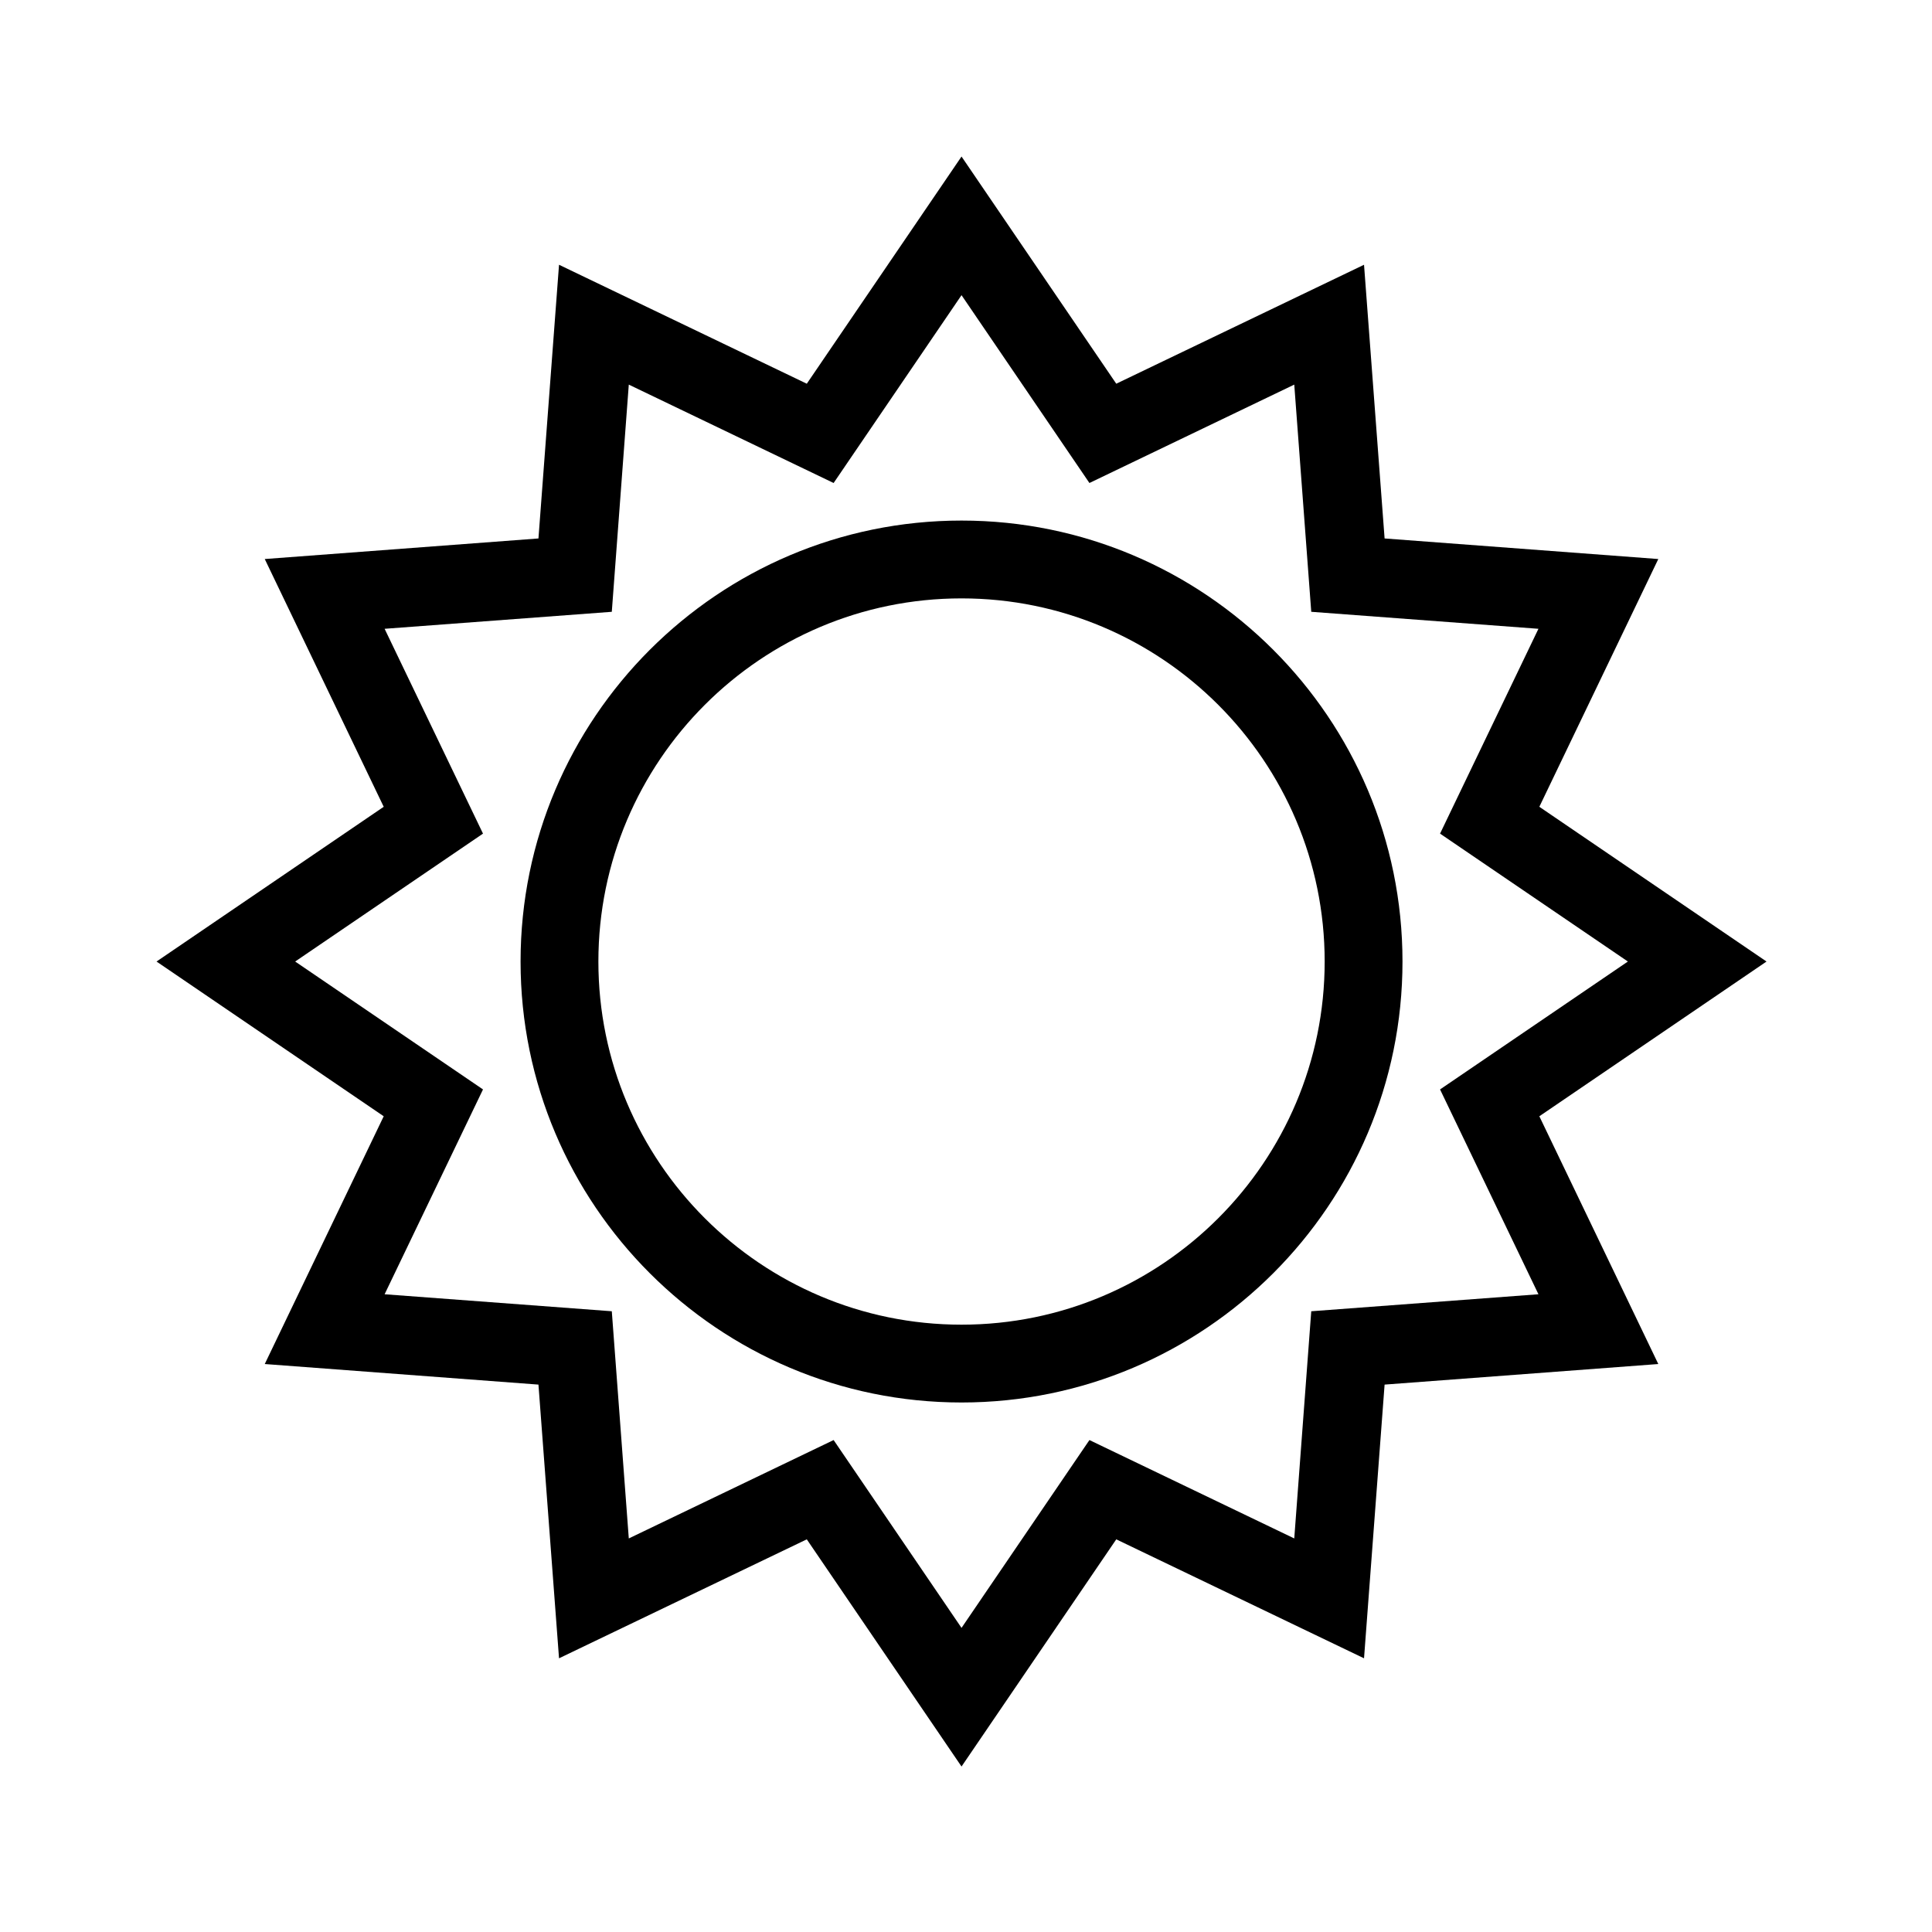
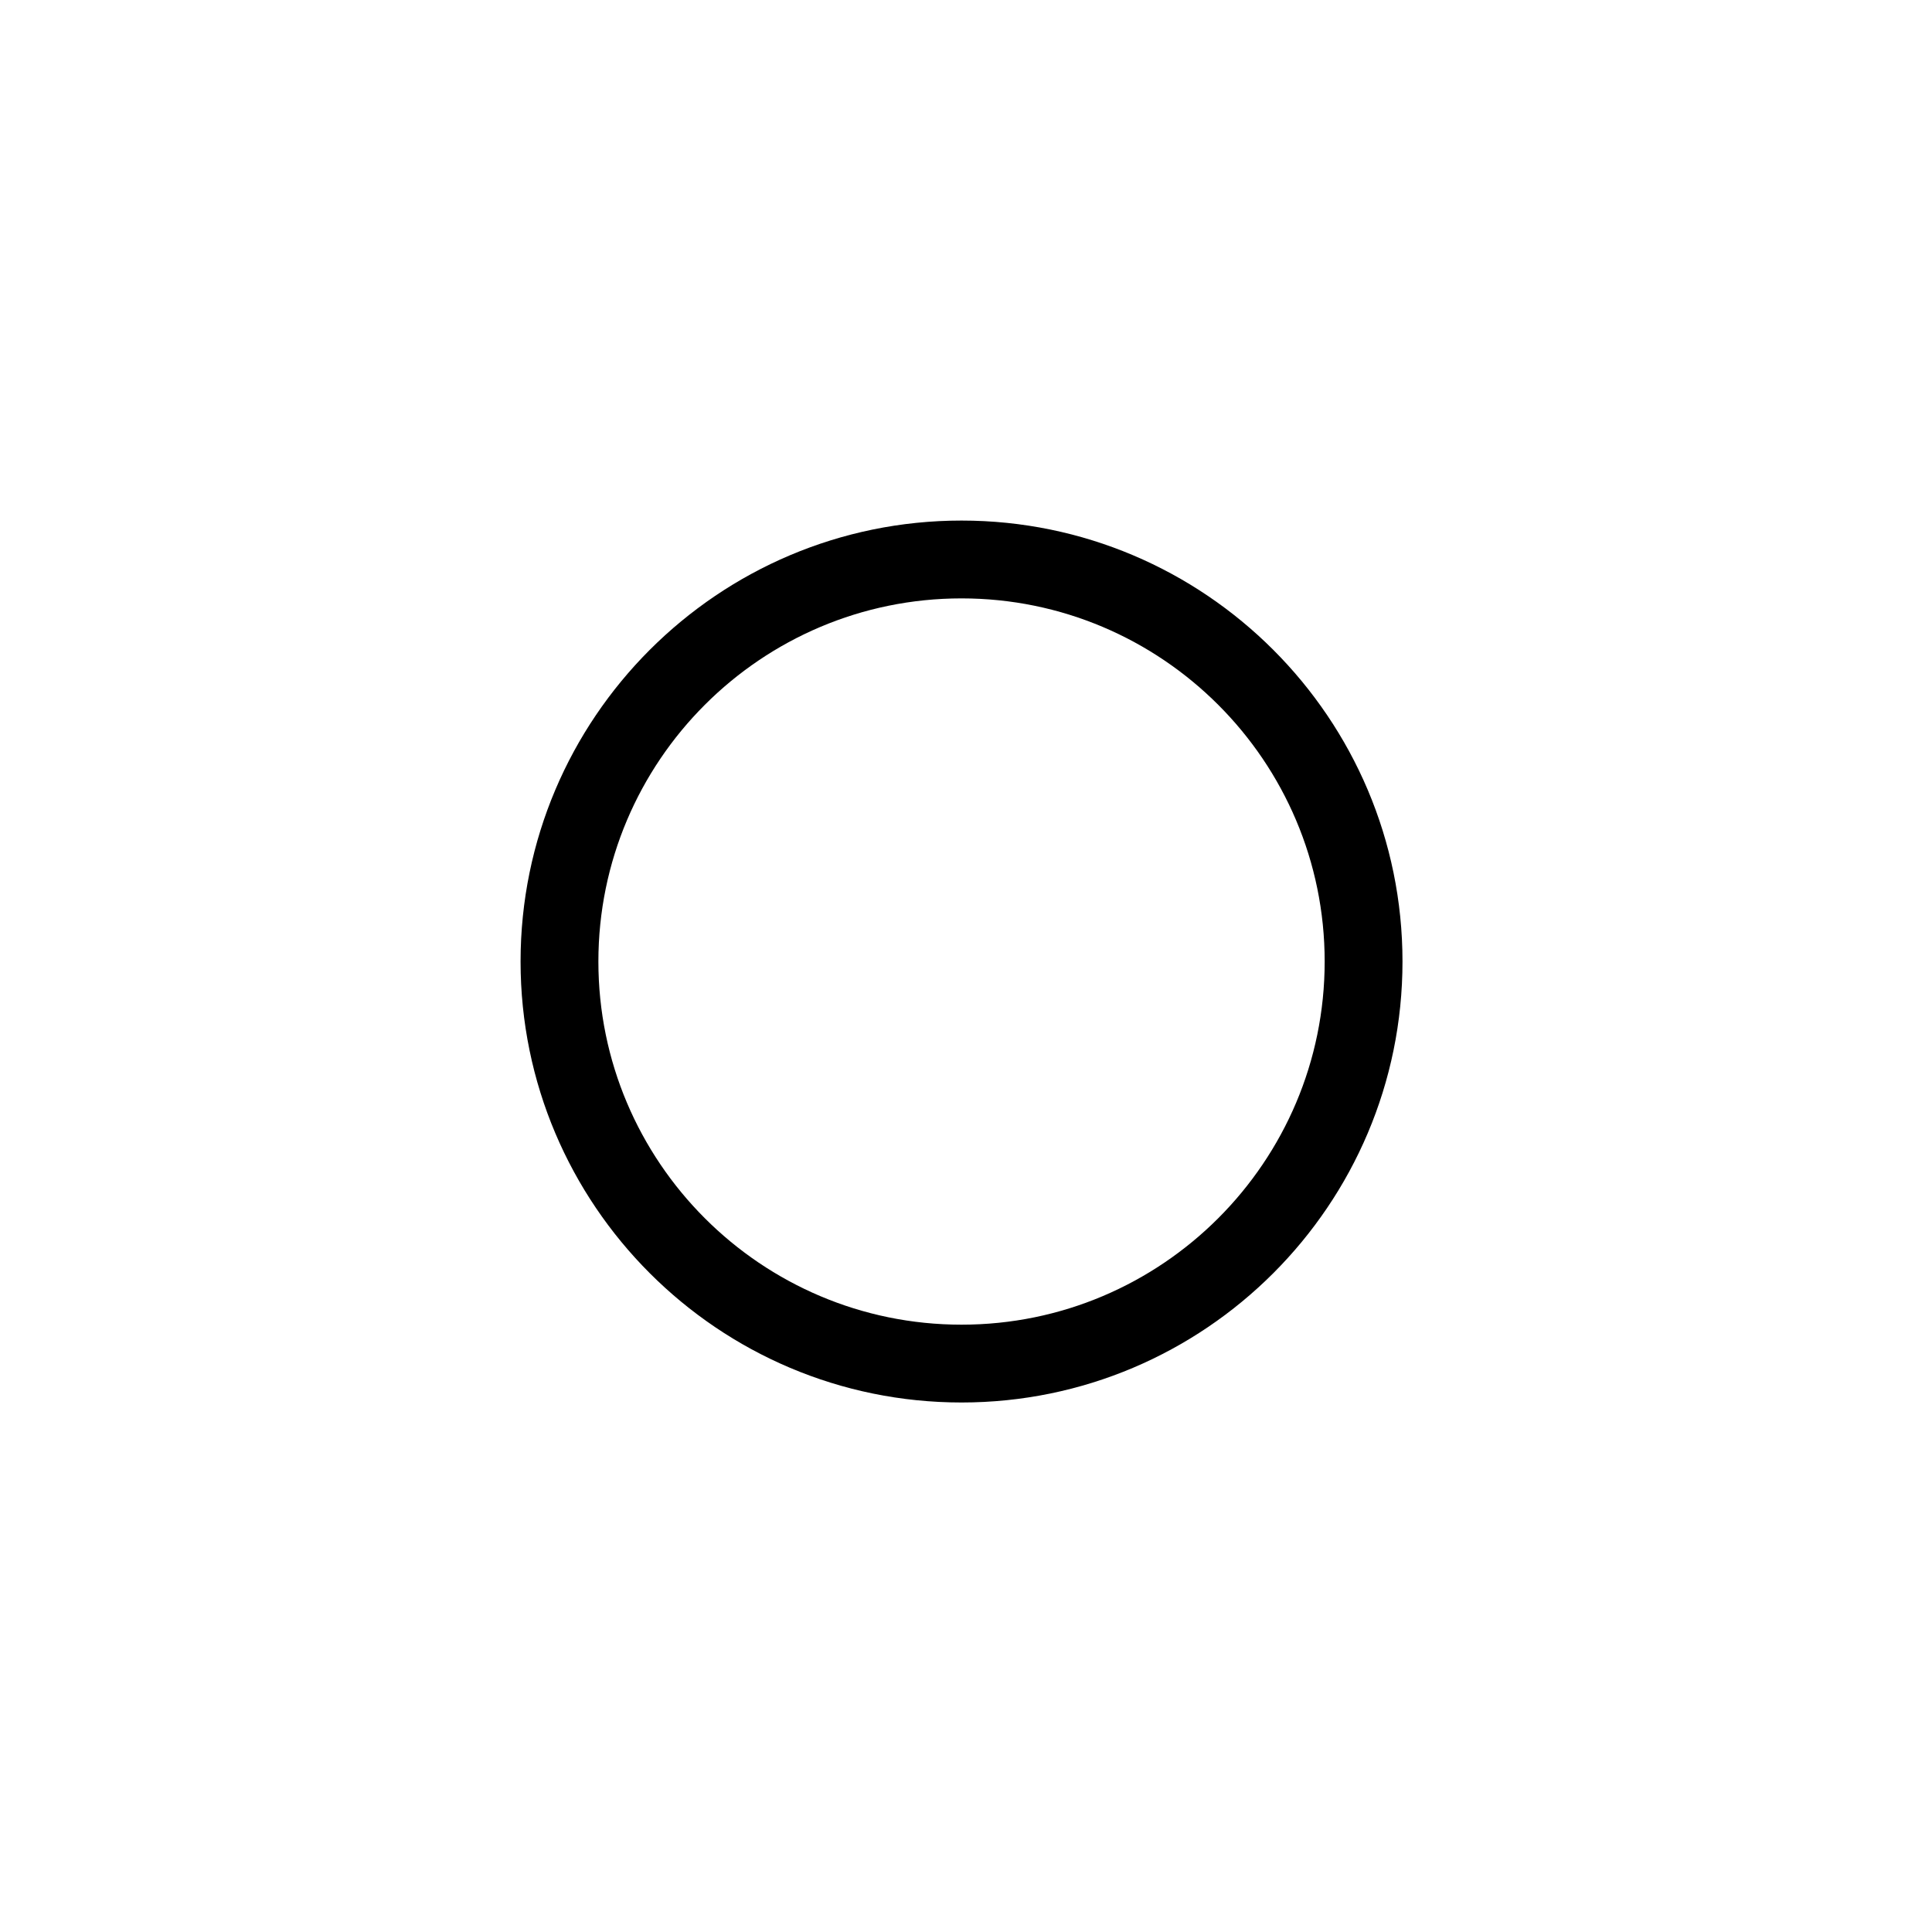
<svg xmlns="http://www.w3.org/2000/svg" viewBox="0 0 216 216" version="1.1">
  <g>
    <g id="Layer_1">
      <g>
        <path d="M107.5,58.2c-27.2,0-49.3,22.1-49.3,49.3s22.1,49.3,49.3,49.3,49.3-22.1,49.3-49.3-22.1-49.3-49.3-49.3ZM107.5,148.1c-22.4,0-40.6-18.2-40.6-40.6s18.2-40.6,40.6-40.6,40.6,18.2,40.6,40.6-18.2,40.6-40.6,40.6Z" />
-         <path d="M197.5,107.5l-25.4-17.3,13.3-27.7-30.6-2.3-2.3-30.6-27.7,13.3-17.3-25.4-17.3,25.4-27.7-13.3-2.3,30.6-30.6,2.3,13.3,27.7-25.4,17.3,25.4,17.3-13.3,27.7,30.6,2.3,2.3,30.6,27.7-13.3,17.3,25.4,17.3-25.4,27.7,13.3,2.3-30.6,30.6-2.3-13.3-27.7,25.4-17.3ZM146.6,146.6l-1.9,25.4-22.9-11-14.3,21-14.3-21-22.9,11-1.9-25.4-25.4-1.9,11-22.9-21-14.3,21-14.3-11-22.9,25.4-1.9,1.9-25.4,22.9,11,14.3-21,14.3,21,22.9-11,1.9,25.4,25.4,1.9-11,22.9,21,14.3-21,14.3,11,22.9-25.4,1.9Z" />
      </g>
    </g>
  </g>
</svg>